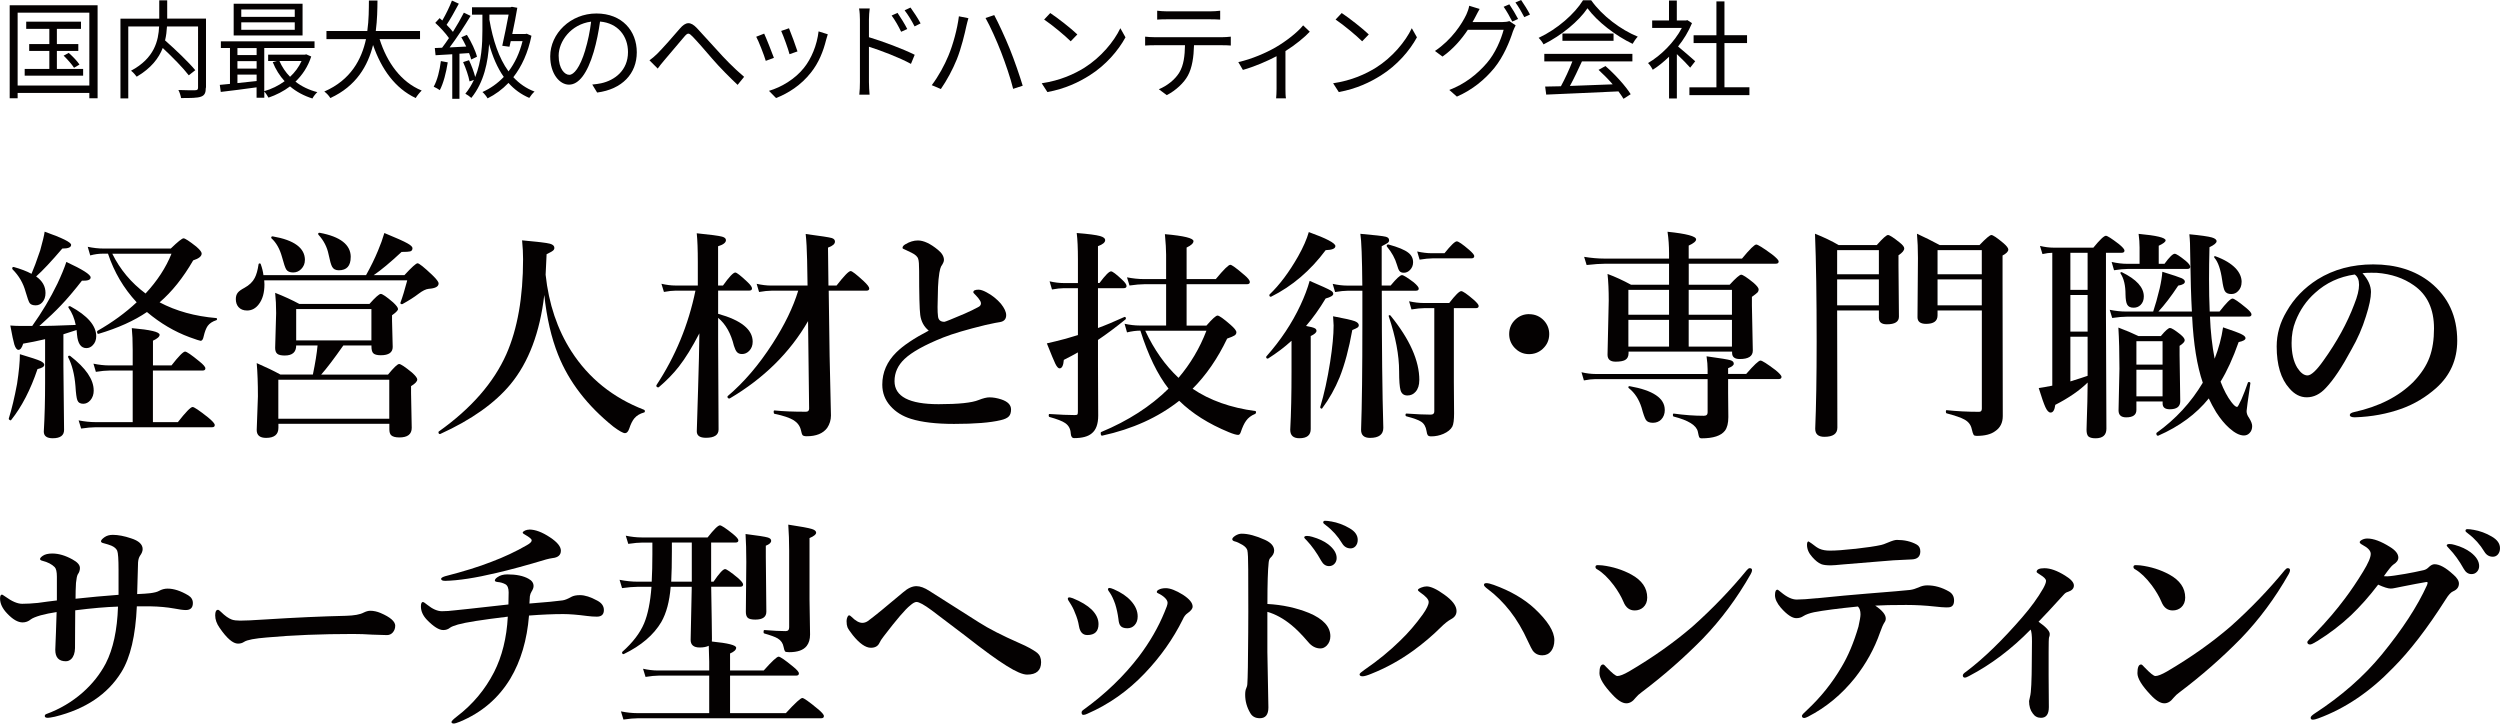
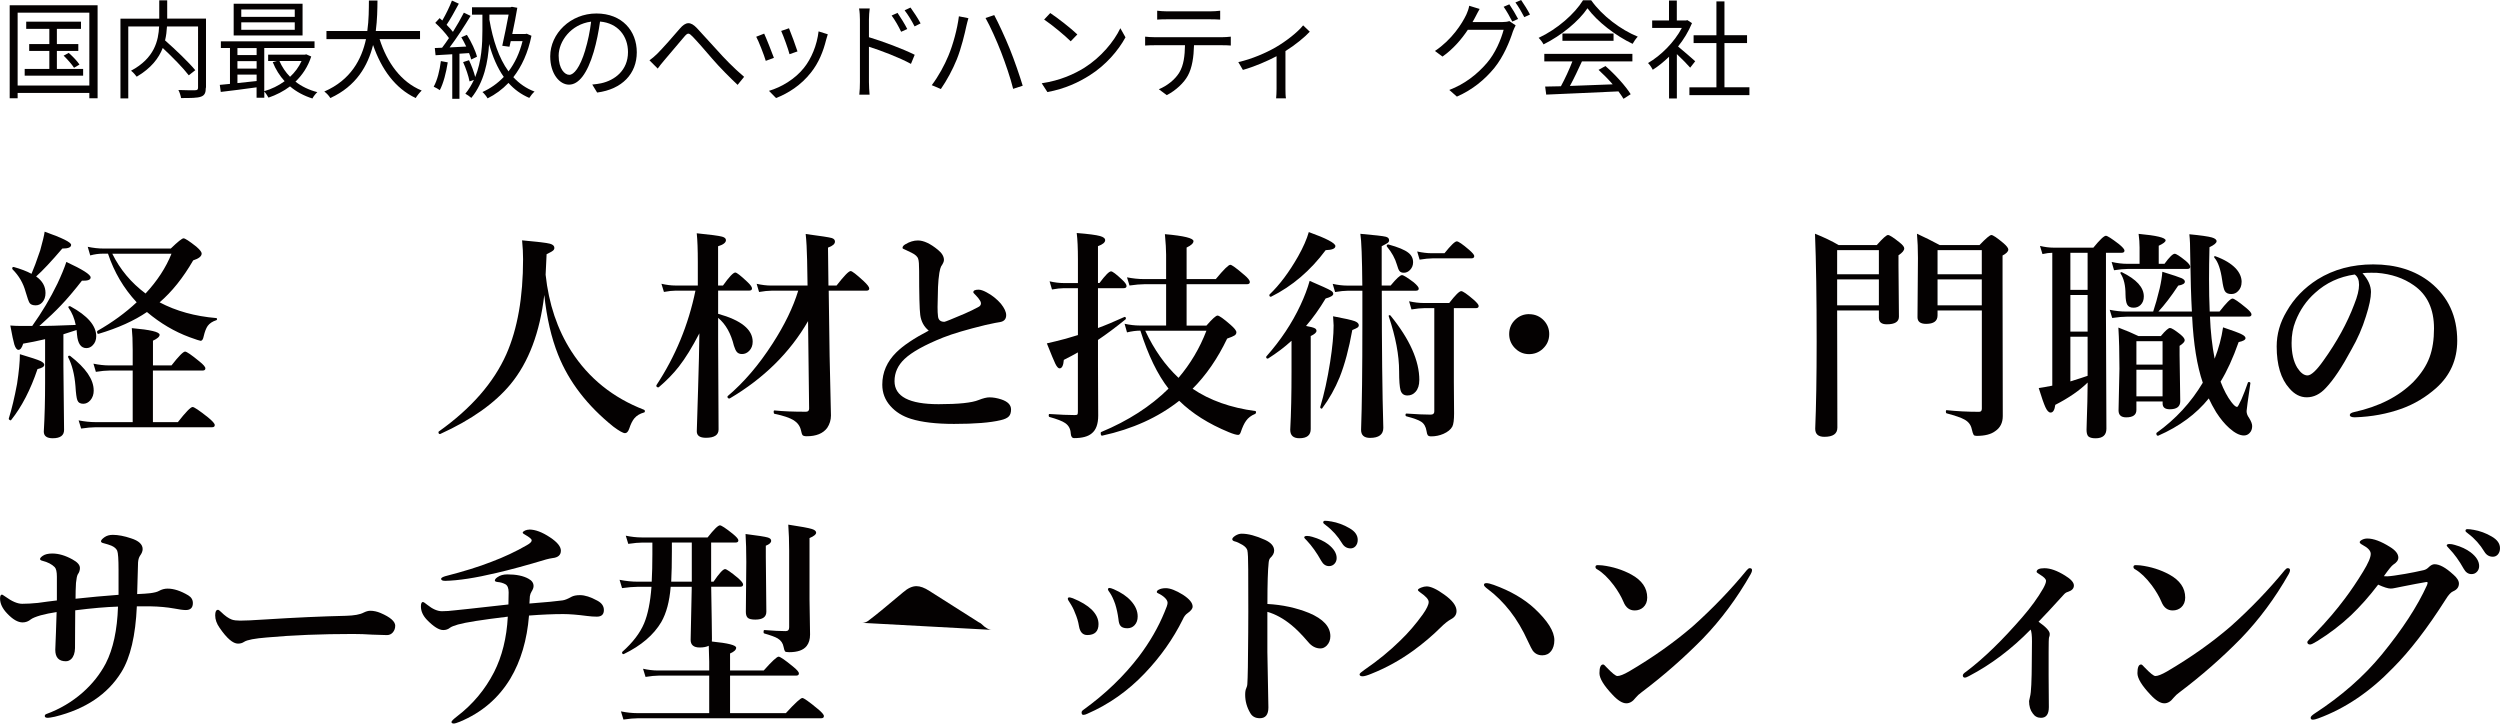
<svg xmlns="http://www.w3.org/2000/svg" id="_レイヤー_2" viewBox="0 0 559.96 162.06">
  <defs>
    <style>.cls-1{fill:#040101;}</style>
  </defs>
  <g id="_レイヤー_1-2">
    <g>
      <g>
        <path class="cls-1" d="m21.86,1.18v20.83h-1.85v-1.2H3.95v1.2h-1.78V1.18h19.68Zm-1.85,17.98V2.83H3.95v16.32h16.06Zm-1.39-3.72v1.51H5.53v-1.51h5.52v-4.03h-4.51v-1.54h4.51v-3.41h-5.18v-1.61h12.27v1.61h-5.4v3.41h4.8v1.54h-4.8v4.03h5.88Zm-3.24-3.6c.89.77,1.94,1.87,2.42,2.62l-1.22.72c-.46-.74-1.49-1.9-2.33-2.71l1.13-.62Z" />
        <path class="cls-1" d="m46.1,19.63c0,1.15-.26,1.73-1.08,2.02-.84.31-2.33.31-4.46.31-.07-.48-.34-1.32-.6-1.8,1.68.07,3.31.07,3.82.05.43-.02.58-.17.58-.6V5.93h-6.96c-.05.98-.17,2.04-.43,3.12,2.38,2.09,5.3,4.9,6.77,6.67l-1.46,1.15c-1.22-1.61-3.62-4.06-5.83-6.12-.89,2.3-2.62,4.54-5.83,6.43-.26-.38-.86-1.03-1.27-1.34,5.28-2.81,6.14-6.77,6.29-9.91h-6.91v16.11h-1.75V4.18h8.69V.07h1.78v4.1h8.69v15.46Z" />
        <path class="cls-1" d="m69.71,12.65c-.74,2.3-1.99,4.15-3.53,5.64,1.37,1.06,3.02,1.87,4.9,2.35-.38.34-.89.98-1.1,1.42-1.92-.6-3.6-1.51-5.02-2.71-1.46,1.1-3.12,1.94-4.82,2.52-.22-.38-.6-1.01-.94-1.37v1.39h-1.73v-2.33c-2.9.41-5.81.77-8.02,1.03l-.22-1.58c.67-.07,1.44-.14,2.28-.22v-8.04h-2.04v-1.49h20.98v1.49h-11.26v9.67c1.61-.46,3.17-1.22,4.56-2.23-1.1-1.22-2.02-2.66-2.66-4.27l.94-.26h-1.97v-1.42h8.23l.31-.07,1.1.48Zm-1.94-4.7h-15.43V.84h15.43v7.1Zm-14.59,2.81v1.58h4.3v-1.58h-4.3Zm0,4.61h4.3v-1.68h-4.3v1.68Zm4.3,2.78v-1.44h-4.3v1.9l4.3-.46Zm8.54-16.03h-11.98v1.66h11.98v-1.66Zm0,2.88h-11.98v1.68h11.98v-1.68Zm-3.43,8.67c.58,1.32,1.37,2.52,2.38,3.53,1.06-.98,1.97-2.18,2.57-3.53h-4.94Z" />
        <path class="cls-1" d="m85.02,8.76c1.68,5.28,4.8,9.62,9.43,11.52-.43.41-1.03,1.15-1.34,1.68-4.61-2.18-7.66-6.43-9.55-11.88-1.15,4.61-3.74,9.22-9.58,11.88-.26-.48-.84-1.1-1.34-1.46,5.95-2.59,8.35-7.2,9.34-11.74h-8.86v-1.82h9.15c.36-2.52.34-4.92.36-6.82h1.92c-.02,1.92-.05,4.3-.38,6.82h9.91v1.82h-9.05Z" />
        <path class="cls-1" d="m100.29,13.97c-.36,2.3-.96,4.66-1.78,6.22-.29-.22-.98-.6-1.37-.77.82-1.46,1.34-3.62,1.61-5.74l1.54.29Zm2.62-1.94v10.1h-1.61v-9.98c-1.37.07-2.64.17-3.74.22l-.17-1.61,1.63-.07c.5-.65,1.01-1.37,1.54-2.16-.74-1.08-1.97-2.4-3.07-3.41l.98-1.06c.19.17.38.34.6.53.79-1.34,1.66-3.14,2.16-4.46l1.54.7c-.84,1.56-1.85,3.41-2.74,4.73.55.53,1.03,1.08,1.42,1.58.94-1.49,1.8-3.02,2.45-4.3l1.51.72c-1.34,2.23-3.12,4.97-4.7,7.06,1.18-.07,2.45-.12,3.72-.19-.34-.72-.72-1.44-1.1-2.09l1.25-.53c.98,1.54,1.94,3.58,2.26,4.9l-1.3.62c-.1-.41-.26-.91-.48-1.44l-2.14.14Zm16.13-4.03c-.77,3.84-2.21,6.91-4.06,9.29,1.32,1.42,2.88,2.52,4.75,3.22-.36.29-.89.96-1.18,1.42-1.85-.79-3.38-1.92-4.66-3.36-1.39,1.46-2.98,2.62-4.68,3.46-.22-.41-.77-1.1-1.15-1.42,1.78-.79,3.38-1.92,4.78-3.38-1.44-2.04-2.5-4.54-3.29-7.37-.24,3.94-1.1,8.52-3.98,12.07-.29-.26-.94-.74-1.34-.94.79-.96,1.42-2.02,1.92-3.1l-.98.34c-.22-1.18-.82-2.95-1.44-4.32l1.32-.43c.55,1.15,1.1,2.62,1.39,3.77,1.44-3.55,1.61-7.42,1.61-10.39v-3.58h-2.33v-1.66h8.64l.29-.1,1.22.22c-.26,1.63-.7,3.82-1.13,5.88h2.9l.34-.07,1.06.46Zm-9.41-3.53c.77,4.49,2.09,8.52,4.27,11.52,1.39-1.82,2.47-4.08,3.14-6.77h-2.64l-.29,1.25-1.61-.22c.48-2.09,1.03-4.92,1.42-6.98h-4.3v1.2Z" />
        <path class="cls-1" d="m132.64,18.94c.74-.07,1.46-.17,2.02-.29,3.05-.67,6-2.9,6-6.98,0-3.58-2.26-6.5-6.26-6.84-.31,2.18-.77,4.58-1.42,6.79-1.44,4.85-3.34,7.34-5.54,7.34-2.09,0-4.2-2.42-4.2-6.34,0-5.11,4.56-9.6,10.34-9.6s9.05,3.91,9.05,8.69-3.26,8.28-8.88,9.02l-1.1-1.8Zm-1.56-7.73c.6-1.94,1.06-4.2,1.32-6.36-4.54.58-7.27,4.44-7.27,7.61,0,3,1.37,4.3,2.38,4.3s2.38-1.56,3.58-5.54Z" />
        <path class="cls-1" d="m147.25,12c1.18-1.18,3.55-3.86,5.02-5.59,1.32-1.54,2.38-1.66,3.84-.1,1.25,1.32,3.02,3.34,4.61,5.04,1.27,1.44,3.65,3.94,5.95,5.86l-1.46,1.8c-1.63-1.54-4.01-3.91-5.64-5.81-1.63-1.9-3.31-3.84-4.42-4.99-.89-.91-1.1-.91-1.92.05-1.13,1.34-3.41,4.01-4.49,5.3-.53.6-1.06,1.3-1.42,1.8l-1.85-1.85c.6-.41,1.13-.89,1.78-1.51Z" />
        <path class="cls-1" d="m173.34,12.96l-1.82.67c-.36-1.25-1.66-4.56-2.14-5.4l1.78-.7c.48,1.03,1.73,4.18,2.18,5.42Zm12.07-5.28c-.17.5-.26.89-.36,1.2-.65,2.64-1.68,5.21-3.41,7.37-2.21,2.83-5.14,4.68-7.82,5.71l-1.58-1.61c2.78-.82,5.83-2.64,7.8-5.11,1.7-2.09,2.95-5.14,3.31-8.21l2.06.65Zm-6.79,3.84l-1.78.62c-.26-1.08-1.37-4.13-1.87-5.21l1.75-.6c.41.96,1.58,4.13,1.9,5.18Z" />
        <path class="cls-1" d="m194.63,8.33c3.17.96,7.7,2.66,10.25,3.94l-.84,2.04c-2.59-1.42-6.74-3-9.41-3.84v7.9c0,.77.07,2.06.14,2.83h-2.3c.1-.77.14-1.94.14-2.83V4.39c0-.67-.05-1.75-.19-2.5h2.38c-.1.74-.17,1.78-.17,2.5v3.94Zm7.22-1.2c-.6-1.25-1.34-2.57-2.14-3.65l1.32-.6c.6.89,1.63,2.5,2.18,3.62l-1.37.62Zm3-1.22c-.65-1.27-1.42-2.54-2.23-3.6l1.32-.62c.62.84,1.68,2.45,2.26,3.55l-1.34.67Z" />
        <path class="cls-1" d="m214.77,3.65l2.14.43c-.17.53-.34,1.25-.46,1.75-.31,1.49-1.15,5.04-2.16,7.51-.89,2.21-2.21,4.66-3.55,6.6l-2.04-.86c1.51-1.99,2.88-4.54,3.7-6.53,1.06-2.5,2.04-6.14,2.38-8.9Zm5.98.38l1.94-.65c.94,1.75,2.47,5.06,3.5,7.61.96,2.35,2.23,6.05,2.88,8.21l-2.14.7c-.6-2.45-1.73-5.71-2.71-8.26-.96-2.47-2.45-5.81-3.48-7.61Z" />
        <path class="cls-1" d="m242.92,15.15c3.7-2.33,6.62-5.88,8.02-8.83l1.15,2.04c-1.63,3-4.44,6.26-8.06,8.54-2.4,1.51-5.42,2.98-9.43,3.72l-1.27-1.97c4.2-.62,7.32-2.09,9.6-3.5Zm-1.61-7.44l-1.49,1.54c-1.22-1.22-4.15-3.67-5.95-4.87l1.37-1.46c1.58,1.03,4.8,3.55,6.07,4.8Z" />
        <path class="cls-1" d="m273.78,8.33c.5,0,1.3-.05,1.9-.12v1.99c-.53-.05-1.3-.07-1.9-.07h-6.34c-.07,2.64-.41,5.02-1.37,6.79-.86,1.61-2.69,3.34-4.73,4.39l-1.78-1.32c1.87-.77,3.6-2.16,4.54-3.67,1.06-1.7,1.27-3.89,1.32-6.19h-6.84c-.72,0-1.42.02-2.09.07v-1.99c.67.07,1.34.12,2.09.12h15.19Zm-12.41-4.01c-.79,0-1.58.02-2.18.07v-1.99c.67.07,1.39.14,2.16.14h9.72c.67,0,1.54-.05,2.23-.14v1.99c-.7-.05-1.54-.07-2.23-.07h-9.7Z" />
        <path class="cls-1" d="m293.37,7.1c-1.13,1.22-3.26,2.98-5.45,4.34v8.47c0,.74.02,1.73.12,2.11h-2.21c.05-.38.1-1.37.1-2.11v-7.32c-2.04,1.08-4.92,2.33-7.54,3.07l-1.03-1.75c3.05-.67,6.34-2.14,8.33-3.29,2.4-1.39,4.97-3.41,6.19-4.94l1.49,1.42Z" />
-         <path class="cls-1" d="m308.2,15.15c3.7-2.33,6.62-5.88,8.02-8.83l1.15,2.04c-1.63,3-4.44,6.26-8.07,8.54-2.4,1.51-5.42,2.98-9.43,3.72l-1.27-1.97c4.2-.62,7.32-2.09,9.6-3.5Zm-1.61-7.44l-1.49,1.54c-1.22-1.22-4.15-3.67-5.95-4.87l1.37-1.46c1.58,1.03,4.8,3.55,6.07,4.8Z" />
        <path class="cls-1" d="m336.5,4.94c.65,0,1.18-.07,1.56-.22l1.42.96c-.17.34-.46.94-.6,1.32-.77,2.42-2.14,5.71-4.18,8.23-2.16,2.62-4.87,4.87-8.38,6.41l-1.7-1.49c3.41-1.3,6.22-3.48,8.4-6.02,1.9-2.18,3.19-5.28,3.77-7.46h-8.02c-1.39,2.09-3.26,4.3-5.67,6l-1.7-1.25c3.79-2.54,6.07-6.1,7.06-8.21.22-.46.53-1.32.62-1.92l2.33.72c-.36.62-.67,1.25-.89,1.66-.22.41-.43.84-.7,1.27h6.67Zm1.56-3.98c.6.86,1.46,2.3,1.97,3.29l-1.3.58c-.48-.96-1.3-2.42-1.94-3.31l1.27-.55Zm2.64-.96c.62.89,1.56,2.38,1.99,3.26l-1.27.58c-.53-1.03-1.32-2.4-1.99-3.29l1.27-.55Z" />
        <path class="cls-1" d="m356.39.05c2.52,3.55,6.67,6.62,10.44,8.16-.43.46-.86,1.08-1.15,1.61-3.75-1.78-7.87-4.92-10.11-7.97-1.94,2.88-5.78,6.07-9.84,8.09-.22-.43-.7-1.08-1.1-1.46,4.18-1.94,8.09-5.4,9.94-8.42h1.82Zm-10.49,12.02h19.73v1.68h-11.3c-.82,1.78-1.78,3.84-2.69,5.5,2.95-.1,6.29-.22,9.58-.36-.98-1.13-2.11-2.28-3.17-3.24l1.54-.86c2.21,1.92,4.56,4.54,5.66,6.31l-1.61,1.03c-.29-.5-.7-1.06-1.13-1.66-5.88.29-12.1.53-16.18.72l-.24-1.8c1.03-.02,2.23-.05,3.53-.07.91-1.66,1.9-3.82,2.57-5.57h-6.29v-1.68Zm15.51-4.56v1.63h-11.45v-1.63h11.45Z" />
        <path class="cls-1" d="m378.59,15.17c-.62-.72-1.92-2.04-3-3.05v9.94h-1.75v-9.36c-1.18,1.15-2.42,2.16-3.65,2.93-.22-.46-.72-1.2-1.06-1.51,2.88-1.66,5.9-4.66,7.58-7.87h-6.65v-1.66h3.77V.12h1.75v4.46h2.06l.31-.07,1.03.67c-.77,1.87-1.85,3.65-3.12,5.23,1.13.91,3.24,2.78,3.84,3.31l-1.13,1.44Zm13.25,4.39v1.75h-13.44v-1.75h6.05v-9.91h-5.11v-1.75h5.11V.31h1.8v7.58h5.06v1.75h-5.06v9.91h5.59Z" />
      </g>
      <g>
        <path class="cls-1" d="m9.91,81.72c0,.41-.5.72-1.51.95-1.56,4.62-3.52,8.42-5.88,11.38-.05.06-.1.1-.15.1-.07,0-.15-.03-.24-.1-.13-.08-.19-.18-.17-.29.67-2.13,1.29-4.73,1.86-7.79.42-2.75.63-4.96.63-6.64,2.47.73,4.02,1.25,4.64,1.54.55.28.83.56.83.85Zm-2.71-8.69c2.2-3.08,4.08-6.24,5.66-9.5.88-1.87,1.55-3.49,2-4.86,3.63,1.68,5.44,2.83,5.44,3.47,0,.54-.65.78-1.95.73-1.79,2.29-3.36,4.14-4.71,5.54-1.17,1.24-2.78,2.78-4.83,4.61,1.51,0,4.23-.08,8.15-.24-.28-1.43-.81-2.72-1.61-3.86-.03-.05-.05-.09-.05-.12,0-.15.11-.22.32-.22.05,0,.09,0,.12.02,3.87,2.1,5.81,4.34,5.81,6.71,0,.81-.25,1.48-.76,2-.41.44-.89.66-1.44.66-1.22,0-1.92-1-2.1-3-.02-.11-.03-.3-.05-.56-.02-.21-.03-.37-.05-.49-.86.29-1.85.61-2.95.95v7.15l.15,14.28c0,1.24-.85,1.86-2.54,1.86-1.33,0-2-.5-2-1.49.2-3.43.29-7.07.29-10.91v-9.79c-1.73.41-3.36.74-4.91,1-.28.93-.63,1.39-1.05,1.39-.36,0-.67-.4-.93-1.2-.21-.7-.51-2.12-.9-4.25.8.07,1.66.1,2.59.1h2.29Zm-.15-11.69c.5-1.14,1.16-2.89,1.95-5.25.55-1.97.89-3.37,1-4.2,3.96,1.4,5.93,2.38,5.93,2.95s-.66.83-1.98.83c-2.43,2.85-4.38,4.93-5.86,6.25,1.4.98,2.1,2.21,2.1,3.71,0,.86-.24,1.55-.71,2.08-.41.46-.9.68-1.49.68-.67,0-1.12-.18-1.37-.54-.2-.31-.49-1.13-.88-2.47-.52-1.94-1.5-3.62-2.93-5.05-.05-.05-.07-.11-.07-.2,0-.26.12-.37.37-.32,1.56.44,2.87.94,3.93,1.51Zm13.94,26.1c0,.9-.25,1.64-.76,2.22-.46.52-.98.78-1.59.78-.68,0-1.12-.27-1.32-.81-.18-.47-.32-1.52-.42-3.15-.21-2.62-.76-4.78-1.64-6.47-.02-.02-.02-.04-.02-.07,0-.18.11-.27.32-.27.06,0,.11.02.15.05,3.52,2.72,5.27,5.29,5.27,7.71Zm13.26-4.44v11.55h5.59c1.77-2.26,2.87-3.39,3.3-3.39.34,0,1.5.78,3.47,2.34.99.81,1.49,1.38,1.49,1.71s-.21.49-.63.49h-26.1c-.83,0-1.9.1-3.2.29l-.56-1.83c1.33.26,2.59.39,3.76.39h8.35v-11.55h-5.25c-.8,0-1.8.1-3,.29l-.54-1.83c1.24.26,2.42.39,3.54.39h5.25v-3.44c0-2.03-.07-3.67-.2-4.91,4.15.36,6.23.85,6.23,1.49,0,.42-.5.86-1.49,1.32v5.54h4.15c1.61-2.07,2.63-3.1,3.05-3.1.34,0,1.41.73,3.2,2.2.9.72,1.34,1.24,1.34,1.56s-.21.49-.63.49h-11.11Zm-1.34-13.11c-2.86,1.95-6.47,3.58-10.82,4.88-.23.05-.34-.11-.34-.46,0-.1.02-.16.07-.2,3.34-1.9,6.27-4.04,8.79-6.4-2.9-3.12-5.04-6.75-6.42-10.89h-1.2c-.88,0-1.81.13-2.78.39l-.56-1.93c1.24.26,2.42.39,3.54.39h15.06c1.58-1.53,2.53-2.29,2.86-2.29.34,0,1.29.62,2.86,1.86.8.7,1.2,1.21,1.2,1.54,0,.62-.63,1.13-1.9,1.54-2.26,3.91-4.77,7.04-7.52,9.4,3.69,1.95,7.92,3.12,12.67,3.52.13,0,.2.07.2.22,0,.16-.07.25-.2.27-.85.28-1.48.7-1.9,1.27-.36.52-.66,1.3-.9,2.34-.13.67-.36,1-.68,1-.16,0-.98-.27-2.47-.81-3.39-1.25-6.57-3.13-9.55-5.64Zm-7.76-13.06c1.74,3.53,4.22,6.5,7.45,8.91,2.62-2.82,4.56-5.79,5.81-8.91h-13.26Z" />
-         <path class="cls-1" d="m59.04,61.63h22.95c1.07-1.92,1.96-3.74,2.66-5.44.59-1.38,1.07-2.72,1.44-4,2.65,1.09,4.38,1.86,5.18,2.32.75.42,1.12.78,1.12,1.07,0,.39-.17.63-.51.73-.29.08-.94.12-1.93.12-2.56,2.38-4.64,4.11-6.25,5.2h6.88c1.63-1.77,2.61-2.66,2.95-2.66s1.46.89,3.32,2.66c.93.9,1.39,1.51,1.39,1.86,0,.7-.73,1.1-2.2,1.2-.62.05-1.4.43-2.34,1.15-.93.72-2.12,1.47-3.56,2.27-.03.02-.07.02-.12.02-.23,0-.34-.1-.34-.29,0-.02,0-.04.02-.07.46-1.22.95-2.85,1.49-4.88v-.1h-32.01c.03.33.05.63.05.9,0,1.87-.42,3.35-1.25,4.44-.7.94-1.58,1.42-2.64,1.42-.83,0-1.47-.26-1.93-.78-.39-.46-.59-1.05-.59-1.78,0-.6.15-1.09.46-1.46.26-.33.76-.68,1.49-1.07,1.07-.59,1.84-1.33,2.29-2.22.37-.7.66-1.71.85-3.03.03-.15.12-.22.27-.22.11,0,.19.06.22.17.31.85.51,1.68.61,2.49Zm12.06,15.75h-4.76c0,1.5-.85,2.25-2.56,2.25-.83,0-1.4-.14-1.71-.42-.29-.26-.44-.69-.44-1.29l.22-7.79c0-1.66-.07-3.17-.22-4.54,1.99.78,3.79,1.61,5.42,2.49h15.7c1.33-1.5,2.18-2.25,2.54-2.25s1.29.63,2.76,1.9c.73.68,1.1,1.18,1.1,1.49,0,.29-.45.76-1.34,1.39v1.22l.15,5.88c0,1.24-.89,1.86-2.66,1.86-.86,0-1.44-.16-1.73-.49-.24-.28-.37-.76-.37-1.46v-.24h-6.3c-2.13,3.03-3.78,5.2-4.96,6.52h14.97c1.3-1.58,2.13-2.37,2.49-2.37s1.31.63,2.86,1.9c.8.72,1.2,1.24,1.2,1.56,0,.44-.46.94-1.39,1.49v1.56l.15,7.79c0,1.43-.92,2.15-2.76,2.15-.9,0-1.51-.17-1.86-.51-.26-.26-.39-.71-.39-1.34v-1.2h-24.85v.9c0,1.5-.92,2.25-2.76,2.25-1.4,0-2.1-.59-2.1-1.76l.27-7.54c0-2.9-.09-5.38-.27-7.45,2.1.91,3.87,1.77,5.3,2.56h7.28c.54-2.59.89-4.76,1.05-6.52Zm-2.81-19.14c0,.8-.28,1.47-.83,2.03-.49.5-1.09.76-1.81.76s-1.26-.23-1.54-.68c-.23-.37-.55-1.31-.95-2.81-.5-1.81-1.29-3.19-2.34-4.15-.05-.03-.07-.07-.07-.12,0-.26.12-.37.37-.32,4.79.83,7.18,2.6,7.18,5.3Zm18.9,35.55v-8.74h-24.85v8.74h24.85Zm-4-17.55v-7.01h-16.85v7.01h16.85Zm-4.64-18.65c0,1.97-.89,2.95-2.66,2.95-.73,0-1.24-.27-1.51-.81-.23-.41-.49-1.32-.78-2.73-.33-1.66-1.09-3.14-2.29-4.44-.03-.05-.05-.1-.05-.15,0-.18.1-.27.29-.27h.05c4.64.86,6.96,2.68,6.96,5.44Z" />
        <path class="cls-1" d="m121.91,66.07c-.98,8.38-3.49,15.04-7.54,19.97-3.52,4.26-8.76,7.98-15.75,11.16-.02.02-.04.02-.07.02-.23,0-.34-.14-.34-.42,0-.07.02-.11.07-.15,7.26-5.16,12.3-10.94,15.14-17.33,2.49-5.65,3.74-12.74,3.74-21.29,0-1.25-.07-2.65-.22-4.2,3.45.31,5.53.56,6.25.76.65.18.98.49.98.93,0,.26-.12.48-.37.66-.21.16-.67.42-1.37.76-.08,2.05-.15,3.58-.22,4.59.7,6.53,2.62,12.24,5.76,17.14,3.89,6.05,9.32,10.42,16.28,13.11.13.05.2.16.2.32s-.07.26-.2.29c-.93.26-1.64.69-2.15,1.29-.44.52-.82,1.29-1.15,2.29-.24.7-.56,1.05-.95,1.05-.44,0-1.3-.48-2.59-1.44-5.86-4.7-9.99-10.07-12.4-16.11-1.51-3.78-2.55-8.24-3.1-13.4Z" />
        <path class="cls-1" d="m156.65,74.66c-1.6,3.09-3.13,5.58-4.61,7.47-1.25,1.6-2.75,3.13-4.49,4.61-.03.02-.07.02-.12.02-.28,0-.42-.13-.42-.39,0-.03,0-.06.02-.1,4.25-6.45,7.16-13.5,8.74-21.17h-4.42c-.72,0-1.6.1-2.64.29l-.56-1.83c1.12.26,2.16.39,3.1.39h5.05v-5.3c0-2.72-.08-4.85-.24-6.4,3.08.31,4.97.56,5.69.76.57.16.85.42.85.78,0,.55-.59,1.01-1.76,1.37v8.79h1.1c1.38-1.94,2.3-2.91,2.76-2.91.31,0,1.19.68,2.64,2.05.73.68,1.1,1.19,1.1,1.51s-.21.49-.63.49h-6.96v5.2c5.16,1.43,7.74,3.52,7.74,6.25,0,.83-.26,1.51-.78,2.05-.46.47-.99.71-1.61.71-.5,0-.89-.15-1.15-.46-.23-.26-.45-.72-.66-1.39-.68-2.78-1.86-4.87-3.54-6.25v4.96l.1,20.04c0,1.24-.94,1.86-2.83,1.86-1.37,0-2.05-.48-2.05-1.44,0-.47.1-3.62.29-9.45.16-5.11.26-9.29.29-12.52Zm24.34-2.73c-4.05,7.03-9.9,12.8-17.53,17.31-.03.02-.07.02-.1.02-.28,0-.42-.14-.42-.42,0-.05.02-.09.05-.12,3.61-3.04,6.97-6.97,10.06-11.77,2.69-4.17,4.6-8.11,5.74-11.84h-6.01c-.73,0-1.65.1-2.76.29l-.54-1.83c1.16.26,2.24.39,3.25.39h8.15l-.1-5.74c-.05-2.29-.15-4.23-.32-5.81,3.34.44,5.28.74,5.83.9.49.15.73.42.73.81,0,.52-.52.97-1.56,1.34l.1,8.5h1.81c1.68-2.16,2.73-3.25,3.17-3.25.31,0,1.28.75,2.91,2.25.83.78,1.25,1.33,1.25,1.66s-.23.49-.68.49h-8.4l.2,14.55c.05,2.36.11,5.32.2,8.89.06,2.29.1,3.8.1,4.52,0,1.01-.29,1.94-.85,2.78-.93,1.24-2.45,1.86-4.57,1.86-.47,0-.78-.08-.93-.24-.13-.16-.25-.53-.37-1.1-.21-.93-.74-1.67-1.59-2.22-.91-.57-2.35-1.06-4.32-1.46-.13-.03-.2-.17-.2-.42,0-.26.06-.37.2-.34,1.89.2,4.23.29,7.03.29.47,0,.71-.24.71-.71l-.24-19.58Z" />
        <path class="cls-1" d="m208.03,74.06c-1.07-.87-1.71-2.04-1.91-3.5-.17-1.29-.25-4.58-.25-9.86,0-1.44-.07-2.33-.2-2.67-.13-.54-.64-1.01-1.51-1.43-.69-.35-1.2-.59-1.53-.73-.32-.1-.48-.22-.48-.35,0-.3.23-.58.68-.83.92-.55,1.84-.83,2.77-.83,1.29,0,2.79.7,4.5,2.11.89.72,1.33,1.48,1.33,2.26,0,.35-.21.83-.63,1.43-.13.23-.27.72-.4,1.46-.15.96-.25,2.02-.3,3.19-.07,2.16-.1,3.65-.1,4.45,0,.87.03,1.57.1,2.09.08.82.56,1.23,1.43,1.23.17,0,1.67-.6,4.5-1.81,1.14-.49,2.22-1.01,3.24-1.58.3-.18.45-.44.45-.75,0-.2-.07-.4-.2-.6-.22-.39-.56-.81-1.03-1.28-.32-.3-.48-.5-.48-.6,0-.39.39-.58,1.18-.58.45,0,1.04.19,1.76.58,1.24.65,2.32,1.51,3.24,2.57.79.99,1.18,1.84,1.18,2.56,0,.89-.48,1.41-1.43,1.56-.35.03-1.43.25-3.24.65-4.14,1.01-7.28,1.94-9.43,2.79-4.14,1.66-7.02,3.26-8.65,4.8-1.51,1.42-2.26,3.08-2.26,4.98,0,3.44,3.29,5.16,9.88,5.16,4.46,0,7.44-.31,8.95-.93,1.01-.4,1.82-.6,2.44-.6.8,0,1.68.15,2.62.45,1.48.49,2.21,1.24,2.21,2.26,0,.7-.17,1.22-.5,1.56-.35.37-.97.65-1.86.85-2.3.55-5.77.83-10.41.83-4.01,0-7.22-.38-9.63-1.13-1.91-.59-3.45-1.55-4.63-2.89-1.21-1.36-1.81-2.95-1.81-4.78,0-2.75,1.05-5.15,3.14-7.22,1.53-1.52,3.95-3.15,7.27-4.88Z" />
        <path class="cls-1" d="m245.93,73.47c1.73-.63,3.69-1.46,5.91-2.47.02-.02.04-.02.07-.02.18,0,.27.12.27.37,0,.1-.03.16-.1.2-2.17,1.76-4.22,3.29-6.15,4.59v5.69l.05,11.25c0,1.9-.49,3.24-1.46,4-.83.7-2.14,1.05-3.93,1.05-.46,0-.71-.35-.76-1.05-.05-1.01-.46-1.78-1.25-2.32-.63-.44-1.81-.89-3.52-1.37-.11-.03-.17-.15-.17-.34,0-.21.06-.32.17-.32,2.39.16,4.28.24,5.66.24.34,0,.54-.05.61-.15.06-.08.1-.28.1-.61v-13.28c-.85.49-1.9,1.05-3.15,1.68-.1,1.27-.42,1.9-.95,1.9-.29,0-.61-.34-.95-1.03-.31-.63-.94-2.16-1.9-4.57,1.25-.28,2.67-.63,4.25-1.05,1.2-.34,2.11-.61,2.71-.81v-10.5h-3.2c-.68,0-1.55.1-2.61.29l-.54-1.83c1.11.26,2.16.39,3.15.39h3.2v-5.3c0-2.52-.09-4.49-.27-5.91,2.64.21,4.38.44,5.22.68.76.21,1.15.52,1.15.93,0,.5-.54.95-1.61,1.34v8.25h.34c1.3-1.74,2.16-2.61,2.59-2.61.33,0,1.15.62,2.47,1.86.67.62,1,1.09,1,1.42s-.22.49-.66.49h-5.74v8.89Zm19.85-9.79v9.25h4.44c1.3-1.5,2.13-2.25,2.49-2.25s1.36.7,2.95,2.1c.85.75,1.27,1.29,1.27,1.64,0,.29-.13.53-.4.71-.27.18-.83.42-1.67.71-2.13,4.46-4.71,8.2-7.74,11.23,3.82,2.59,8.51,4.26,14.06,5,.1.02.15.09.15.22,0,.23-.08.38-.24.44-.85.34-1.51.85-1.98,1.51-.42.57-.83,1.44-1.22,2.61-.13.37-.32.56-.56.56-.41,0-1.11-.2-2.1-.61-4.54-1.87-8.24-4.21-11.11-7.03-4.72,3.73-10.47,6.33-17.24,7.81-.23.05-.34-.15-.34-.59,0-.11.03-.19.1-.22,6.04-2.51,11.07-5.75,15.09-9.72-2.47-3.17-4.57-7.5-6.3-12.99-.93,0-1.93.13-3,.39l-.54-1.93c1.19.26,2.3.39,3.34.39h5.96v-9.25h-4.86c-.88,0-1.99.1-3.34.29l-.56-1.83c1.33.26,2.59.39,3.76.39h5v-5.49c0-1.09-.09-2.61-.27-4.57,4.26.37,6.4.9,6.4,1.56,0,.47-.51.95-1.54,1.44v7.06h6.54c1.76-2.13,2.84-3.2,3.25-3.2.33,0,1.36.75,3.1,2.25.85.7,1.27,1.24,1.27,1.61,0,.33-.22.49-.66.49h-13.5Zm-1.81,20.95c2.65-3.11,4.74-6.62,6.25-10.55h-13.7c1.99,4.25,4.47,7.76,7.45,10.55Z" />
        <path class="cls-1" d="m289.29,76.32c-1.55,1.42-3.3,2.74-5.25,3.98-.03.02-.07.02-.1.02-.23,0-.34-.12-.34-.37,0-.05.02-.09.05-.12,3.19-3.6,5.74-7.43,7.64-11.5.9-1.92,1.58-3.73,2.05-5.42,2.62,1.12,4.17,1.83,4.66,2.12.42.23.63.49.63.78,0,.39-.57.74-1.71,1.05-1.38,2.31-2.85,4.36-4.39,6.15,1.03.18,1.69.36,2,.54.23.13.34.32.34.56,0,.37-.43.76-1.29,1.15v20.85c0,1.37-.85,2.05-2.54,2.05-1.37,0-2.05-.63-2.05-1.9.2-3.65.29-8.01.29-13.09v-6.86Zm9.81-21.19c0,.55-.72.85-2.17.9-3.42,4.59-7.49,8.06-12.21,10.42-.02.02-.04.02-.07.02-.23,0-.34-.13-.34-.39,0-.05.02-.09.05-.12,2.26-2.16,4.39-5.01,6.4-8.54,1.14-2.03,1.94-3.85,2.39-5.44,3.97,1.43,5.96,2.48,5.96,3.15Zm5.25,17.7c0,.23-.1.41-.29.54-.15.11-.54.3-1.17.56-.75,4.18-1.69,7.71-2.83,10.57-1.03,2.52-2.33,4.84-3.91,6.96-.03.05-.07.07-.12.07-.07,0-.13-.02-.2-.07-.1-.08-.14-.18-.12-.29.88-2.91,1.62-6.27,2.22-10.08.52-3.34.78-6.07.78-8.2,0-.18-.04-.86-.12-2.05,2.54.47,4.16.84,4.86,1.1.6.24.9.55.9.9Zm5.15-7.71c0,12.57.11,22.8.34,30.71,0,1.5-.99,2.25-2.98,2.25-1.33,0-2-.6-2-1.81.2-5.58.29-13.5.29-23.75v-7.4h-3.25c-.75,0-1.7.1-2.86.29l-.54-1.83c1.16.26,2.25.39,3.3.39h3.34c-.05-6.23-.2-10.1-.44-11.6,3.19.28,5.09.5,5.71.66.49.13.73.39.73.78,0,.24-.11.45-.34.61-.18.13-.62.37-1.32.73v8.81h2c1.29-1.56,2.13-2.34,2.54-2.34.33,0,1.21.55,2.66,1.64.73.63,1.1,1.09,1.1,1.37,0,.33-.22.49-.66.49h-7.64Zm7.01-6.37c0,.67-.23,1.24-.68,1.71-.41.42-.86.63-1.37.63-.47,0-.81-.13-1-.39-.18-.23-.37-.68-.56-1.37-.41-1.43-1.16-2.8-2.25-4.1-.03-.05-.05-.1-.05-.15,0-.21.11-.32.34-.32h.05c2.16.59,3.65,1.2,4.47,1.86.7.55,1.05,1.26,1.05,2.12Zm1.39,26.39c0,1.12-.28,1.99-.83,2.61-.47.55-1.08.83-1.83.83-.8,0-1.31-.39-1.54-1.17-.21-.73-.32-2.16-.32-4.27,0-3.56-.77-7.66-2.32-12.28-.02-.03-.02-.06-.02-.1,0-.11.06-.17.2-.17.1,0,.17.03.22.1,4.3,5.29,6.45,10.11,6.45,14.45Zm7.74-16.11v16.46l.05,7.1c0,1.46-.13,2.45-.39,2.95-.36.67-1.03,1.21-2,1.64-.86.37-1.77.56-2.73.56-.39,0-.65-.09-.78-.27-.11-.15-.2-.46-.27-.93-.16-.98-.56-1.67-1.2-2.08-.55-.38-1.67-.78-3.34-1.22-.11-.03-.17-.13-.17-.29,0-.21.07-.32.22-.32,2.29.16,4.1.24,5.42.24.54,0,.81-.24.81-.71v-23.14h-2.25c-.75,0-1.7.1-2.86.29l-.54-1.83c1.16.26,2.25.39,3.3.39h5.69c1.37-1.77,2.26-2.66,2.69-2.66.36,0,1.28.63,2.76,1.9.76.67,1.15,1.14,1.15,1.42,0,.33-.21.49-.63.49h-4.91Zm4.57-11.67c0,.34-.22.51-.66.51h-8.72c-.75,0-1.7.1-2.86.29l-.54-1.83c1.16.26,2.25.39,3.3.39h2.81c1.42-1.77,2.34-2.66,2.76-2.66.36,0,1.28.63,2.76,1.9.76.67,1.15,1.13,1.15,1.39Z" />
        <path class="cls-1" d="m342.48,70.37c1.35,0,2.47.49,3.37,1.46.76.85,1.15,1.85,1.15,3,0,1.33-.5,2.45-1.49,3.34-.85.77-1.86,1.15-3.03,1.15-1.3,0-2.4-.5-3.3-1.49-.76-.85-1.15-1.85-1.15-3,0-1.33.49-2.44,1.46-3.32.85-.76,1.84-1.15,2.98-1.15Z" />
-         <path class="cls-1" d="m387.07,84.92v3.1l.05,5.4c0,1.35-.25,2.37-.76,3.05-.88,1.14-2.62,1.71-5.22,1.71-.28,0-.46-.1-.56-.29-.07-.15-.16-.55-.29-1.2-.31-1.42-2.12-2.55-5.42-3.39-.11-.03-.17-.14-.17-.32,0-.26.07-.37.22-.34,2.38.33,4.61.49,6.71.49.57,0,.85-.25.85-.76v-7.45h-25.2c-.67,0-1.51.1-2.51.29l-.54-1.83c1.11.26,2.16.39,3.15.39h25.1v-1.05c0-.83-.08-1.8-.24-2.91,3.08.42,4.87.72,5.37.88.49.15.73.41.73.78,0,.34-.42.68-1.27,1v1.29h4.05c1.74-2,2.81-3,3.2-3,.36,0,1.46.7,3.32,2.1.93.75,1.39,1.27,1.39,1.56,0,.33-.22.49-.66.49h-11.3Zm-13.23-21.14v-4.71h-14.26c-1.11,0-2.51.1-4.2.29l-.56-1.83c1.61.26,3.12.39,4.52.39h14.5v-1.2c0-1.64-.11-3.25-.34-4.81,4.26.44,6.4,1.01,6.4,1.71,0,.42-.55.89-1.66,1.39v2.91h11.94c1.73-2.1,2.79-3.15,3.2-3.15.34,0,1.51.73,3.52,2.2.99.77,1.49,1.3,1.49,1.61,0,.33-.22.49-.66.49h-19.48v4.71h9.16c1.38-1.5,2.25-2.25,2.59-2.25s1.28.6,2.76,1.81c.76.67,1.15,1.16,1.15,1.49,0,.26-.08.48-.24.66-.16.18-.59.51-1.27,1v2l.2,10.03c0,1.27-.97,1.9-2.91,1.9-1.16,0-1.73-.46-1.73-1.37v-.29h-23.19v.34c0,.73-.26,1.25-.78,1.54-.44.24-1.15.37-2.12.37-1.21,0-1.81-.52-1.81-1.56l.27-12.11c0-2.33-.09-4.32-.27-5.98,1.71.63,3.47,1.44,5.27,2.42h8.54Zm0,1.15h-9.11v5.57h9.11v-5.57Zm0,12.7v-5.98h-9.11v5.98h9.11Zm-.95,14.16c0,.91-.28,1.64-.83,2.2-.49.47-1.1.71-1.83.71s-1.29-.21-1.56-.63c-.26-.39-.59-1.31-.98-2.76-.59-1.87-1.54-3.33-2.86-4.37-.07-.03-.1-.09-.1-.17,0-.21.1-.3.29-.27,5.24.93,7.86,2.69,7.86,5.3Zm5.35-26.86v5.57h9.69v-5.57h-9.69Zm0,12.7h9.69v-5.98h-9.69v5.98Z" />
        <path class="cls-1" d="m420.84,69.54h-9.35l.05,26.25c0,1.37-.97,2.05-2.91,2.05-1.37,0-2.05-.6-2.05-1.81.21-5.04.32-11.56.32-19.53,0-9.88-.12-17.93-.37-24.15,1.94.77,3.7,1.61,5.3,2.54h8.54c1.32-1.5,2.16-2.25,2.51-2.25s1.2.55,2.59,1.66c.7.55,1.05,1,1.05,1.34,0,.46-.43.97-1.29,1.54v2.25l.1,11.5c0,1.14-.9,1.71-2.71,1.71-1.19,0-1.78-.48-1.78-1.44v-1.66Zm0-8.11v-5.4h-9.35v5.4h9.35Zm0,6.96v-5.81h-9.35v5.81h9.35Zm23.05,1.15h-9.91v1.1c0,1.27-.85,1.9-2.56,1.9-1.29,0-1.93-.5-1.93-1.49l.1-13.26c0-2-.07-3.82-.22-5.44,1.71.78,3.41,1.63,5.1,2.54h8.91c1.43-1.5,2.32-2.25,2.66-2.25s1.25.6,2.69,1.81c.73.63,1.1,1.12,1.1,1.44,0,.44-.43.89-1.29,1.34v5.91l.05,30.05c0,1.5-.57,2.63-1.71,3.39-.94.7-2.33,1.05-4.15,1.05-.33,0-.54-.07-.66-.22-.13-.2-.28-.64-.44-1.34-.2-.93-.75-1.64-1.66-2.12-.73-.41-2.05-.86-3.96-1.37-.11-.03-.17-.16-.17-.39,0-.24.06-.35.17-.32,2.25.24,4.67.37,7.28.37.41,0,.61-.24.61-.71v-22Zm0-8.11v-5.4h-9.91v5.4h9.91Zm0,6.96v-5.81h-9.91v5.81h9.91Z" />
        <path class="cls-1" d="m459.68,86.38v-29.76c-.62,0-1.35.1-2.2.29l-.56-1.83c1.07.26,2.08.39,3,.39h8.96c1.45-1.77,2.38-2.66,2.81-2.66.33,0,1.29.62,2.91,1.86.83.68,1.25,1.17,1.25,1.46,0,.33-.22.49-.66.49h-3.49v13.94l.1,25.46c0,1.43-.81,2.15-2.44,2.15-.8,0-1.34-.16-1.64-.46-.24-.28-.37-.76-.37-1.44,0-.23.02-.84.05-1.83.11-2.99.18-5.92.2-8.76-1.79,1.77-4.21,3.44-7.25,5-.15,1.16-.5,1.73-1.05,1.73-.41,0-.8-.41-1.17-1.22-.34-.75-.84-2.17-1.49-4.27.7-.1,1.72-.28,3.05-.54Zm4.05-29.76v8.3h3.86v-8.3h-3.86Zm0,9.45v8.2h3.86v-8.2h-3.86Zm0,9.35v10.01c1.72-.54,3.01-.95,3.86-1.25v-8.76h-3.86Zm32.3,4.96c.93-2.36,1.56-4.71,1.9-7.06,2.1.7,3.47,1.21,4.13,1.54.6.29.9.59.9.88,0,.37-.51.67-1.54.88-1.27,3.6-2.62,6.55-4.05,8.86.73,1.9,1.54,3.43,2.42,4.57.55.73.98,1.1,1.29,1.1.13,0,.46-.58.98-1.73.49-1.12.96-2.35,1.42-3.69.06-.15.19-.2.37-.15.15.05.21.13.2.24-.57,3.89-.85,5.97-.85,6.25,0,.52.18,1.03.54,1.51.47.75.71,1.37.71,1.86,0,.65-.2,1.17-.59,1.56-.34.36-.76.54-1.27.54-.94,0-2.03-.55-3.25-1.64-1.03-.91-2.01-2.1-2.95-3.56-.67-1.11-1.22-2.14-1.66-3.1-2.82,3.5-6.59,6.28-11.33,8.35h-.07c-.23,0-.34-.17-.34-.51,0-.07.02-.11.07-.15,4.25-3.04,7.69-6.78,10.33-11.21-1.29-3.74-2.08-8.67-2.39-14.79h-14.6c-.9,0-1.99.1-3.3.29l-.56-1.83c1.29.26,2.49.39,3.61.39h6.13c.47-1.38.96-3.12,1.46-5.2.33-1.45.52-2.69.59-3.71,2.36.73,3.8,1.21,4.32,1.44.49.23.73.49.73.78,0,.42-.5.72-1.49.88-1.59,2.41-3.08,4.35-4.44,5.81h7.5c-.18-3.16-.3-7.29-.37-12.4,0-2.2-.07-3.83-.2-4.91,2.52.24,4.2.48,5.03.71.72.21,1.07.5,1.07.85,0,.39-.53.84-1.59,1.34-.07,2.67-.1,5.06-.1,7.18,0,2.57.05,4.98.15,7.23h2.2c1.51-1.94,2.48-2.91,2.91-2.91.34,0,1.34.68,3,2.05.83.68,1.25,1.18,1.25,1.49,0,.34-.22.51-.66.51h-8.64c.13,3.37.48,6.52,1.05,9.45Zm-16.8-21.29v-3.66c0-.96-.07-1.98-.22-3.05,4.04.37,6.05.86,6.05,1.46,0,.33-.51.72-1.54,1.2v4.05h1.29c1.09-1.5,1.86-2.25,2.29-2.25.34,0,1.16.53,2.47,1.59.67.57,1,1.01,1,1.32,0,.33-.22.49-.66.49h-13.35c-.83,0-1.85.1-3.05.29l-.54-1.86c1.24.28,2.4.42,3.49.42h2.76Zm5.15,30.83h-5.86v1.9c0,1.11-.77,1.66-2.29,1.66-1.14,0-1.71-.52-1.71-1.56l.2-9.35c0-3.53-.08-6.6-.24-9.2,1.69.63,3.19,1.27,4.49,1.9h5.03c.99-1.2,1.68-1.81,2.05-1.81.34,0,1.12.49,2.34,1.46.63.52.95.95.95,1.29s-.38.76-1.15,1.25v2.05l.15,10.35c0,1.21-.78,1.81-2.34,1.81-1.07,0-1.61-.43-1.61-1.29v-.46Zm-4.2-23.51c0,.78-.24,1.42-.73,1.9-.42.41-.94.61-1.56.61-.72,0-1.2-.24-1.44-.71-.23-.42-.35-1.17-.37-2.25,0-2.02-.37-3.58-1.1-4.69-.03-.03-.05-.07-.05-.12,0-.13.08-.2.24-.2.03,0,.07,0,.1.02,3.27,1.6,4.91,3.4,4.91,5.42Zm4.2,15.26v-5.25h-5.86v5.25h5.86Zm0,7.1v-5.96h-5.86v5.96h5.86Zm17.7-25.59c0,.81-.25,1.48-.76,2-.42.46-.94.68-1.54.68-.72,0-1.2-.23-1.46-.68-.23-.42-.42-1.24-.59-2.44-.34-2.41-.92-4.08-1.73-5-.05-.06-.07-.13-.07-.2,0-.11.06-.17.17-.17.03,0,.06,0,.1.02,2,.72,3.52,1.63,4.57,2.73.88.96,1.32,1.98,1.32,3.05Z" />
        <path class="cls-1" d="m529.15,61.18c1.27,1.41,1.91,2.82,1.91,4.22,0,1.31-.38,3.13-1.13,5.46-.8,2.6-1.89,5.07-3.24,7.42-2.11,3.94-4.02,6.81-5.73,8.6-1.29,1.41-2.72,2.11-4.28,2.11-1.46,0-2.76-.67-3.9-2.01-1.89-2.1-2.84-5.22-2.84-9.38,0-2.75.74-5.36,2.21-7.82,1.64-2.9,3.96-5.31,6.97-7.22,3.6-2.23,7.75-3.34,12.45-3.34,5.11,0,9.37,1.34,12.77,4.02,4.02,3.24,6.04,7.59,6.04,13.08,0,4.26-1.58,7.8-4.73,10.61-2.3,2.03-4.84,3.55-7.64,4.58-3.3,1.19-6.82,1.84-10.56,1.96-.75,0-1.13-.18-1.13-.53,0-.29.33-.5.98-.65,5.55-1.22,9.97-3.47,13.25-6.74,1.74-1.81,2.96-3.67,3.65-5.58.65-1.78.98-3.91.98-6.39,0-4.36-1.51-7.59-4.53-9.68-2.28-1.61-5.03-2.54-8.25-2.79-.35-.02-.77-.02-1.26-.02-.8,0-1.47.03-1.99.1Zm-1.71.3c-3.49.5-6.45,1.88-8.9,4.12-1.93,1.71-3.39,3.82-4.38,6.34-.59,1.46-.88,3.08-.88,4.88,0,2.31.43,4.17,1.28,5.56.74,1.14,1.5,1.71,2.29,1.71s2-1.1,3.54-3.29c3.03-4.22,5.34-8.43,6.92-12.62.72-1.79,1.08-3.25,1.08-4.38s-.32-1.86-.96-2.31Z" />
        <path class="cls-1" d="m33.62,132.87c.92-.12,1.58-.28,1.96-.5.62-.35,1.27-.53,1.96-.53,1.39,0,2.93.5,4.63,1.51.69.42,1.03,1,1.03,1.73,0,1.04-.53,1.56-1.58,1.56-.57,0-1.45-.12-2.64-.35-1.56-.28-3.31-.44-5.26-.48h-3.07c-.29,6.55-1.44,11.47-3.47,14.74-3.07,4.96-8.03,8.29-14.89,9.98-.8.17-1.33.25-1.58.25-.45,0-.68-.13-.68-.4,0-.2.1-.34.3-.43,3.07-1.12,5.8-2.74,8.2-4.85,2.16-1.91,3.88-4.08,5.16-6.51,1.66-3.24,2.57-7.48,2.74-12.72-2.68.08-5.88.36-9.58.83-.02.94-.03,2.35-.03,4.22s0,3.31-.02,4.25c-.03,1.11-.32,1.92-.85,2.44-.35.33-.75.5-1.21.5-1.58,0-2.36-.86-2.36-2.57,0-.54.05-1.82.15-3.85.08-1.79.13-3.33.15-4.6-1.31.2-2.5.44-3.57.73-1.09.32-1.83.62-2.21.91-.54.45-1.15.68-1.84.68-1.06,0-2.21-.67-3.47-2.01-1.06-1.11-1.58-2.22-1.58-3.34,0-.59.15-.88.45-.88.05,0,.29.15.73.45,1.47,1.07,2.73,1.61,3.77,1.61s2.25-.07,3.55-.2c.47-.07,1.2-.17,2.19-.3.74-.1,1.42-.18,2.04-.25v-5.31c0-1.11-.17-1.83-.5-2.16-.64-.64-1.55-1.11-2.74-1.41-.35-.08-.53-.22-.53-.4,0-.2.21-.44.63-.73.49-.33,1.19-.5,2.11-.5,1.42,0,2.93.44,4.53,1.33,1.11.6,1.66,1.24,1.66,1.91,0,.52-.16,1-.48,1.43-.17.3-.3.94-.4,1.91-.07,1.17-.1,2.36-.1,3.55,3.25-.35,6.46-.65,9.63-.88v-5.61c0-2.36-.1-3.79-.3-4.27-.22-.47-.65-.85-1.31-1.13-.45-.18-1.03-.37-1.74-.55-.39-.08-.58-.23-.58-.43,0-.23.26-.54.78-.91.49-.35,1.11-.53,1.86-.53,1.19,0,2.56.26,4.1.78,1.73.55,2.59,1.36,2.59,2.41,0,.45-.19.95-.58,1.48-.25.37-.4.87-.45,1.51-.07,1.86-.13,4.22-.2,7.09,1.24-.05,2.21-.12,2.92-.2Z" />
        <path class="cls-1" d="m88.52,140.19c0,.57-.19,1.06-.55,1.48-.35.39-.79.58-1.31.58s-1.58-.03-3.24-.1c-1.46-.1-2.92-.15-4.38-.15-7.09,0-13.51.26-19.26.78-2.73.22-4.43.54-5.1.98-.39.27-.85.4-1.38.4-1.12,0-2.5-1.18-4.12-3.55-.65-.92-.98-1.85-.98-2.79,0-.82.21-1.23.63-1.23.13,0,.35.15.65.45.92.91,1.74,1.48,2.46,1.74.44.15,1.06.23,1.86.23,1.07,0,2.88-.08,5.41-.25,6.87-.44,12.96-.71,18.26-.83,1.86-.05,3.19-.29,4-.73.55-.27,1.04-.4,1.46-.4.75,0,1.53.17,2.31.5,2.2.94,3.29,1.9,3.29,2.89Z" />
        <path class="cls-1" d="m118.6,135.18c3.64-.28,6.1-.52,7.39-.7.52-.07,1.17-.33,1.96-.78.49-.27,1.14-.4,1.96-.4,1.09,0,2.38.41,3.87,1.23.99.52,1.48,1.22,1.48,2.11,0,.99-.53,1.48-1.58,1.48-.65,0-1.38-.05-2.16-.15-2.2-.29-3.98-.43-5.36-.43-2.23,0-4.79.11-7.67.33-.44,5.48-1.83,10.18-4.17,14.11-2.67,4.43-6.45,7.65-11.34,9.68-.69.27-1.11.4-1.28.4-.39,0-.58-.12-.58-.35,0-.2.43-.63,1.28-1.28,3.5-2.68,6.25-5.97,8.25-9.86,1.81-3.55,2.84-7.7,3.09-12.45-5.72.69-9.44,1.27-11.17,1.76-.87.25-1.46.49-1.76.71-.42.35-.93.53-1.53.53-.96,0-2.18-.77-3.67-2.31-.89-.94-1.33-1.94-1.33-2.99,0-.65.15-.98.45-.98.15,0,.48.21.98.63,1.19.96,2.29,1.43,3.29,1.43.87,0,1.84-.07,2.89-.2.65-.07,1.7-.18,3.14-.33,3.5-.37,6.45-.7,8.85-.98.03-.79.05-1.69.05-2.72,0-.92-.24-1.53-.73-1.81-.52-.28-1.1-.45-1.73-.5-.42-.05-.63-.16-.63-.33,0-.23.19-.49.58-.75.59-.42,1.32-.63,2.21-.63,2.01,0,3.6.33,4.75.98.75.4,1.13.95,1.13,1.63,0,.35-.14.75-.43,1.21-.2.32-.34.68-.4,1.08-.02.13-.05.68-.1,1.63Zm-.03-16.57c1.34,0,2.89.59,4.65,1.76,1.61,1.07,2.41,2.06,2.41,2.97,0,.97-.62,1.53-1.86,1.66-.47.07-.95.17-1.43.3-4.34,1.31-8.07,2.32-11.19,3.04-4.66,1.11-8.47,1.69-11.42,1.76-.62,0-.93-.15-.93-.45,0-.2.29-.39.88-.58,4.17-1.07,7.64-2.15,10.41-3.24,2.82-1.06,5.46-2.3,7.92-3.72.72-.4,1.08-.76,1.08-1.08,0-.29-.5-.71-1.51-1.28-.34-.17-.5-.32-.5-.45,0-.15.18-.31.53-.48.32-.13.64-.2.96-.2Z" />
        <path class="cls-1" d="m159.45,143.69c3.63.36,5.44.82,5.44,1.39,0,.47-.46.9-1.37,1.29v3.81h7.54c1.84-2.07,2.95-3.1,3.34-3.1.34,0,1.41.73,3.2,2.2.9.72,1.34,1.24,1.34,1.56s-.21.49-.63.49h-14.79v8.4h12.5c2.07-2.26,3.3-3.39,3.69-3.39.34,0,1.47.8,3.39,2.39.96.78,1.44,1.33,1.44,1.66s-.21.49-.63.49h-41.02c-.86,0-1.95.1-3.25.29l-.56-1.83c1.29.26,2.51.39,3.66.39h16.11v-8.4h-11.33c-.77,0-1.74.1-2.93.29l-.56-1.83c1.16.26,2.25.39,3.3.39h11.52v-1.95c0-.67-.03-1.86-.1-3.59-.52.26-1.2.39-2.03.39-1.35,0-2.03-.57-2.03-1.71l.24-11.38v-.51h-4.71c-.26,3.27-.96,5.9-2.1,7.89-1.71,2.9-4.51,5.29-8.4,7.18-.02.02-.03.02-.05.02-.23,0-.34-.13-.34-.39,0-.05.02-.09.05-.12,2.34-2.08,3.97-4.21,4.88-6.37.85-2.02,1.4-4.75,1.66-8.2h-3.15c-.9,0-2.04.1-3.44.29l-.56-1.86c1.42.28,2.77.42,4.05.42h3.15c.1-1.81.15-3.86.15-6.15v-2.61h-2.2c-.83,0-1.9.1-3.2.29l-.56-1.83c1.25.26,2.44.39,3.56.39h14.77c1.42-1.81,2.34-2.71,2.76-2.71.33,0,1.29.63,2.88,1.9.83.68,1.25,1.17,1.25,1.46,0,.33-.21.49-.63.49h-5.47v8.76h.54c1.27-1.87,2.13-2.81,2.59-2.81.31,0,1.25.65,2.83,1.95.8.7,1.2,1.2,1.2,1.49,0,.34-.21.51-.63.51h-6.52c.02,1.69.06,4.13.12,7.32.03,2.31.05,3.75.05,4.32,0,.31,0,.51-.02.61Zm-4.49-22.17h-4.47v1.9c0,2.72-.05,5-.15,6.86h4.61v-8.76Zm17.77-.39c0,.42-.4.79-1.2,1.1v2.44l.12,12.35c0,1.17-.82,1.76-2.47,1.76-.83,0-1.39-.13-1.68-.39-.29-.26-.44-.7-.44-1.32l.1-11.21c0-2.44-.06-4.52-.17-6.25,2.73.34,4.39.6,4.98.78.5.15.76.39.76.73Zm10.08-1.86c0,.42-.5.84-1.49,1.25v13.75l.12,7.86c0,1.06-.25,1.91-.76,2.56-.73.93-2.03,1.39-3.91,1.39-.5,0-.81-.06-.93-.17-.11-.13-.22-.46-.32-.98-.15-.85-.59-1.49-1.32-1.93-.55-.33-1.56-.7-3.03-1.12-.1-.03-.15-.15-.15-.34,0-.28.06-.42.2-.42,1.97.16,3.56.24,4.76.24.52,0,.78-.28.78-.85v-17.14c0-2.12-.07-4.07-.2-5.86,2.82.42,4.58.75,5.3.98.62.2.93.46.93.78Z" />
-         <path class="cls-1" d="m193.15,139.51c.42,0,.83-.13,1.23-.4,1.36-.99,3.99-3.13,7.9-6.44,1.06-.92,2.05-1.38,2.99-1.38.84,0,1.81.36,2.92,1.08l11.09,7.04c2.15,1.38,5.17,2.93,9.08,4.65,1.74.75,3.06,1.48,3.95,2.16.59.49.88,1.18.88,2.09,0,1.86-1.05,2.79-3.14,2.79-.97,0-2.5-.65-4.58-1.96-2.05-1.26-5.16-3.52-9.33-6.79-4.26-3.25-6.75-5.14-7.47-5.66-1.68-1.24-2.81-1.86-3.39-1.86-.35,0-.82.26-1.41.78-1.07.84-3.04,3.13-5.91,6.89-.49.62-.81,1.12-.98,1.51-.34.72-.97,1.08-1.91,1.08-1.19,0-2.55-.95-4.07-2.84-.62-.79-1.01-1.37-1.18-1.76-.13-.35-.2-.81-.2-1.38,0-.32.07-.63.2-.93.12-.24.24-.35.38-.35s.32.12.55.35c.89.89,1.69,1.33,2.41,1.33Z" />
+         <path class="cls-1" d="m193.15,139.51c.42,0,.83-.13,1.23-.4,1.36-.99,3.99-3.13,7.9-6.44,1.06-.92,2.05-1.38,2.99-1.38.84,0,1.81.36,2.92,1.08l11.09,7.04s.32.12.55.35c.89.89,1.69,1.33,2.41,1.33Z" />
        <path class="cls-1" d="m239.52,134.83c-.24-.33-.35-.56-.35-.68,0-.24.12-.35.35-.35.12,0,.38.07.78.2,1.84.75,3.25,1.6,4.22,2.54,1.02,1.02,1.53,2.1,1.53,3.24,0,1.64-.84,2.46-2.51,2.46-1.01,0-1.63-.65-1.86-1.96-.17-1.06-.48-2.09-.93-3.09-.22-.65-.63-1.44-1.23-2.36Zm22,.2c0-.33-.18-.7-.55-1.08-.42-.42-.96-.78-1.61-1.08-.17-.05-.25-.15-.25-.3,0-.17.13-.33.4-.48.42-.23.96-.35,1.61-.35.97,0,2.25.49,3.85,1.48,1.44.94,2.16,1.82,2.16,2.64,0,.47-.38.96-1.13,1.48-.45.3-.81.77-1.08,1.41-2.16,4.36-5,8.37-8.5,12.04-3.74,3.94-8.03,6.97-12.88,9.08-.34.17-.63.25-.88.25-.27,0-.4-.18-.4-.55,0-.2.13-.39.4-.58,4.91-3.54,9.07-7.54,12.47-11.99,2.41-3.2,4.32-6.5,5.71-9.91.45-1.02.68-1.71.68-2.06Zm-12.93-2.26c-.29-.38-.43-.63-.43-.73,0-.23.12-.35.35-.35.18,0,.51.1.98.3,1.64.72,2.92,1.58,3.82,2.59,1.01,1.11,1.51,2.27,1.51,3.5,0,.8-.23,1.46-.7,1.96-.42.45-.96.68-1.63.68-.77,0-1.3-.21-1.58-.63-.2-.27-.34-.75-.4-1.43-.15-1.17-.39-2.3-.73-3.37-.37-1.06-.76-1.89-1.18-2.51Z" />
        <path class="cls-1" d="m283.87,135.28c3.37.18,6.48.86,9.33,2.01,3.18,1.34,4.78,3.08,4.78,5.21,0,.84-.27,1.53-.8,2.09-.44.44-.91.65-1.41.65-1.07,0-2.01-.5-2.82-1.51-1.44-1.68-2.68-2.92-3.72-3.75-1.76-1.44-3.55-2.42-5.36-2.94v8.95c0,.89.08,5.05.23,12.47,0,1.61-.64,2.41-1.91,2.41-1.01,0-1.73-.39-2.16-1.18-.75-1.27-1.13-2.63-1.13-4.07,0-.65.08-1.15.25-1.48.15-.35.23-.65.23-.88.1-1.27.17-5.12.2-11.54.02-1.81.02-3.39.02-4.75l-.02-9.36c0-2.43-.07-3.89-.2-4.38-.15-.44-.51-.83-1.08-1.18-.71-.42-1.3-.69-1.79-.8-.33-.1-.5-.26-.5-.48s.23-.48.68-.78c.49-.3.96-.45,1.43-.45,1.44,0,3.18.46,5.21,1.38,1.37.62,2.06,1.42,2.06,2.41,0,.57-.29,1.12-.88,1.66-.19.2-.3.55-.35,1.03-.18,1.61-.28,4.69-.28,9.25Zm10.06-15.04c1.46.42,2.64.97,3.55,1.66,1.27.99,1.91,2.02,1.91,3.09,0,.5-.16.93-.48,1.28-.32.35-.73.53-1.23.53-.72,0-1.3-.39-1.74-1.18-1.02-1.83-2.1-3.34-3.24-4.55-.39-.37-.58-.6-.58-.68,0-.23.21-.35.63-.35.35,0,.75.07,1.18.2Zm4.22-3.45c1.44.25,2.81.75,4.1,1.51,1.24.7,1.86,1.58,1.86,2.62,0,.6-.18,1.09-.53,1.46-.3.3-.65.45-1.06.45-.82,0-1.46-.38-1.91-1.13-.96-1.59-2.15-2.93-3.6-4.02-.42-.3-.63-.51-.63-.63,0-.27.13-.4.4-.4.44,0,.89.05,1.36.15Z" />
        <path class="cls-1" d="m319.5,131.34c.96,0,2.27.6,3.95,1.81,1.86,1.31,2.79,2.54,2.79,3.7,0,.79-.39,1.39-1.18,1.81-.74.4-1.54,1.04-2.41,1.91-1.79,1.78-3.82,3.5-6.08,5.15-2.97,2.15-6.09,3.87-9.38,5.18-.94.39-1.6.58-1.99.58-.45,0-.68-.15-.68-.45,0-.17.38-.51,1.13-1.03,2.98-2.04,5.66-4.23,8.02-6.56,1.76-1.69,3.43-3.63,5-5.81.89-1.27,1.33-2.2,1.33-2.79s-.64-1.29-1.91-2.16c-.34-.22-.5-.4-.5-.55s.25-.33.75-.53c.44-.17.82-.25,1.16-.25Zm13.38-.73c.42,0,.99.13,1.71.4,3.71,1.34,6.73,3.09,9.08,5.25,2.98,2.78,4.48,5.16,4.48,7.12,0,.99-.24,1.8-.71,2.44-.49.64-1.15.96-1.99.96-.92,0-1.64-.36-2.16-1.08-.17-.23-.51-.91-1.03-2.01-1.19-2.63-2.54-4.91-4.05-6.84-1.53-1.93-3.16-3.55-4.9-4.85-.62-.45-.93-.78-.93-.98,0-.27.17-.4.5-.4Z" />
        <path class="cls-1" d="m357.71,127.51c-.24-.13-.35-.31-.35-.53,0-.27.17-.4.5-.4s.65.02.98.05c2.41.3,4.6.99,6.56,2.06,2.36,1.29,3.55,3.01,3.55,5.15,0,.92-.3,1.66-.91,2.21-.52.45-1.15.68-1.89.68-1.16,0-2-.64-2.51-1.91-.5-1.19-1.22-2.42-2.16-3.7-1.27-1.69-2.53-2.9-3.77-3.62Zm4.55,23.91c.55,0,1.42-.34,2.62-1.03,5.33-3.13,10.09-6.5,14.28-10.11,4.46-3.99,8.49-8.18,12.09-12.57.25-.3.47-.45.65-.45.35,0,.53.15.53.45,0,.23-.1.53-.3.88-3.08,5.42-6.66,10.23-10.71,14.43-4.21,4.29-8.79,8.31-13.75,12.05-.52.37-.96.78-1.33,1.23-.62.82-1.31,1.23-2.06,1.23-.89,0-1.94-.65-3.14-1.96-1.93-2.04-2.89-3.64-2.89-4.78,0-1.31.28-1.96.83-1.96.15,0,.42.23.8.68,1.22,1.27,2.02,1.91,2.39,1.91Z" />
-         <path class="cls-1" d="m406.96,134c4.46-.45,8.16-.8,11.11-1.03,5.5-.44,8.74-.71,9.73-.83.62-.08,1.27-.28,1.96-.58.62-.3,1.26-.45,1.91-.45,1.66,0,3.29.46,4.88,1.38.75.44,1.13,1.11,1.13,2.01,0,.96-.39,1.47-1.18,1.53-.22.02-.41.02-.58.02-.52,0-1.38-.07-2.57-.2-2.08-.23-4.21-.35-6.39-.35-3.08,0-5.4.05-6.94.15,1.58,1.07,2.36,2.03,2.36,2.87,0,.32-.08.6-.25.83-.32.47-.66,1.24-1.03,2.31-1.27,3.64-3.14,7.02-5.61,10.16-2.97,3.72-6.47,6.62-10.51,8.7-.4.2-.69.3-.85.3-.35,0-.53-.17-.53-.5,0-.18.43-.65,1.28-1.41,2.98-2.8,5.51-5.96,7.57-9.48,1.51-2.5,2.78-5.53,3.82-9.1.3-1.34.45-2.25.45-2.72,0-.8-.19-1.39-.58-1.76-4.39.44-7.67.86-9.83,1.28-1.02.22-1.83.51-2.41.88-.44.3-.96.45-1.56.45-.92,0-2.07-.77-3.44-2.31-.89-1.04-1.33-1.99-1.33-2.84s.19-1.23.58-1.23c.05,0,.3.18.75.55,1.32,1.11,2.5,1.66,3.52,1.66s2.55-.1,4.53-.3Zm8.5-11.06c2.65-.3,4.62-.59,5.91-.88.27-.05.78-.23,1.53-.55.89-.38,1.54-.58,1.96-.58,1.71,0,3.18.34,4.43,1.03.55.3.83.81.83,1.53,0,1.16-.64,1.76-1.91,1.81-2.48.12-3.85.18-4.1.2-.72.05-1.96.15-3.72.3-3.84.3-6.4.51-7.67.63-1.31.13-2.2.2-2.67.2-.97,0-1.68-.09-2.14-.28-.62-.25-1.28-.78-1.99-1.58-.79-.87-1.18-1.78-1.18-2.72,0-.52.12-.78.35-.78.02,0,.24.15.68.45.79.64,1.39,1.04,1.81,1.21.62.27,1.38.4,2.29.4,1.34,0,3.2-.13,5.58-.4Z" />
        <path class="cls-1" d="m454.82,141.02c-4.26,4.36-8.86,7.83-13.8,10.41-.44.23-.73.35-.88.35-.33,0-.5-.17-.5-.5,0-.23.24-.51.73-.83,3.92-2.95,8.14-7.04,12.65-12.27,1.88-2.16,3.42-4.29,4.63-6.39.42-.77.63-1.33.63-1.68,0-.39-.43-.84-1.28-1.36-.55-.33-.83-.55-.83-.65,0-.55.59-.83,1.76-.83,1.31,0,2.85.55,4.63,1.66,1.31.8,1.96,1.54,1.96,2.21s-.44,1.13-1.33,1.43c-.34.08-.63.27-.88.55-2.48,2.73-4.38,4.78-5.71,6.14,1.68,1.17,2.51,2.09,2.51,2.74,0,.3-.05.55-.15.75-.07.2-.1,1.27-.1,3.19v5.36c.03,2.45.05,4.8.05,7.07,0,1.61-.59,2.41-1.76,2.41-.79,0-1.4-.33-1.84-.98-.55-.7-.83-1.62-.83-2.77,0-.08.07-.39.2-.93.15-.55.25-1.47.3-2.74.07-1.62.1-3.02.1-4.17l.05-5.56c0-1.29-.1-2.16-.3-2.62Z" />
        <path class="cls-1" d="m478.21,127.51c-.24-.13-.35-.31-.35-.53,0-.27.17-.4.5-.4s.65.02.98.05c2.41.3,4.6.99,6.56,2.06,2.36,1.29,3.55,3.01,3.55,5.15,0,.92-.3,1.66-.91,2.21-.52.45-1.15.68-1.89.68-1.16,0-2-.64-2.51-1.91-.5-1.19-1.22-2.42-2.16-3.7-1.27-1.69-2.53-2.9-3.77-3.62Zm4.55,23.91c.55,0,1.42-.34,2.62-1.03,5.33-3.13,10.09-6.5,14.28-10.11,4.46-3.99,8.49-8.18,12.09-12.57.25-.3.47-.45.65-.45.35,0,.53.15.53.45,0,.23-.1.53-.3.88-3.08,5.42-6.66,10.23-10.71,14.43-4.21,4.29-8.79,8.31-13.75,12.05-.52.37-.96.78-1.33,1.23-.62.82-1.31,1.23-2.06,1.23-.89,0-1.94-.65-3.14-1.96-1.93-2.04-2.89-3.64-2.89-4.78,0-1.31.28-1.96.83-1.96.15,0,.42.23.8.68,1.22,1.27,2.02,1.91,2.39,1.91Z" />
        <path class="cls-1" d="m549.45,128.64c.87.75,1.31,1.44,1.31,2.06,0,.8-.44,1.39-1.33,1.76-.47.2-1.01.79-1.61,1.76-4.12,6.5-8.09,11.65-11.89,15.44-5.1,5.28-10.65,9.03-16.67,11.24-.55.2-.96.3-1.21.3-.33,0-.5-.15-.5-.45,0-.24.29-.54.88-.93,5.98-3.89,11-8.29,15.04-13.2,4.61-5.63,7.99-10.81,10.13-15.54.1-.27.15-.44.15-.53,0-.13-.08-.2-.25-.2-.49.07-1.28.21-2.39.43-1.27.25-2.21.44-2.82.55-.22.03-.8.15-1.74.35-.44.1-.79.15-1.06.15-.59,0-1.53-.29-2.82-.88-1.96,2.58-4.01,4.89-6.14,6.92-2.23,2.1-4.72,4-7.47,5.71-.84.52-1.38.78-1.63.78-.42,0-.63-.19-.63-.58,0-.13.65-.85,1.96-2.14,2.41-2.5,4.54-4.99,6.39-7.47,1.39-1.84,2.78-3.89,4.15-6.14,1.14-1.86,1.71-3.18,1.71-3.97,0-.69-.61-1.36-1.84-2.01-.42-.22-.63-.42-.63-.6s.18-.37.53-.55c.35-.18.75-.28,1.18-.28,1.37,0,3.05.62,5.03,1.86,1.27.77,1.91,1.58,1.91,2.41,0,.59-.38,1.11-1.13,1.58-.35.23-1.06,1.1-2.11,2.59.1.02.36.03.78.03.74-.03,2.07-.22,4-.55,1.34-.23,2.71-.51,4.12-.83.42-.1.78-.3,1.08-.6.49-.49.94-.73,1.36-.73,1.12,0,2.51.75,4.15,2.26Zm.38-6.59c1.44.4,2.62.96,3.55,1.66,1.27.97,1.91,2,1.91,3.07,0,.5-.16.93-.48,1.28s-.73.53-1.23.53c-.72,0-1.3-.39-1.74-1.18-1.01-1.81-2.1-3.32-3.27-4.53-.37-.39-.55-.61-.55-.68,0-.23.21-.35.63-.35.37,0,.76.07,1.18.2Zm4.17-3.39c1.44.25,2.81.75,4.1,1.51,1.24.71,1.86,1.58,1.86,2.62,0,.6-.18,1.09-.53,1.46-.3.3-.65.45-1.06.45-.82,0-1.46-.38-1.91-1.13-.96-1.59-2.15-2.93-3.6-4.02-.42-.3-.63-.51-.63-.63,0-.27.13-.4.4-.4.44,0,.89.05,1.36.15Z" />
      </g>
    </g>
  </g>
</svg>